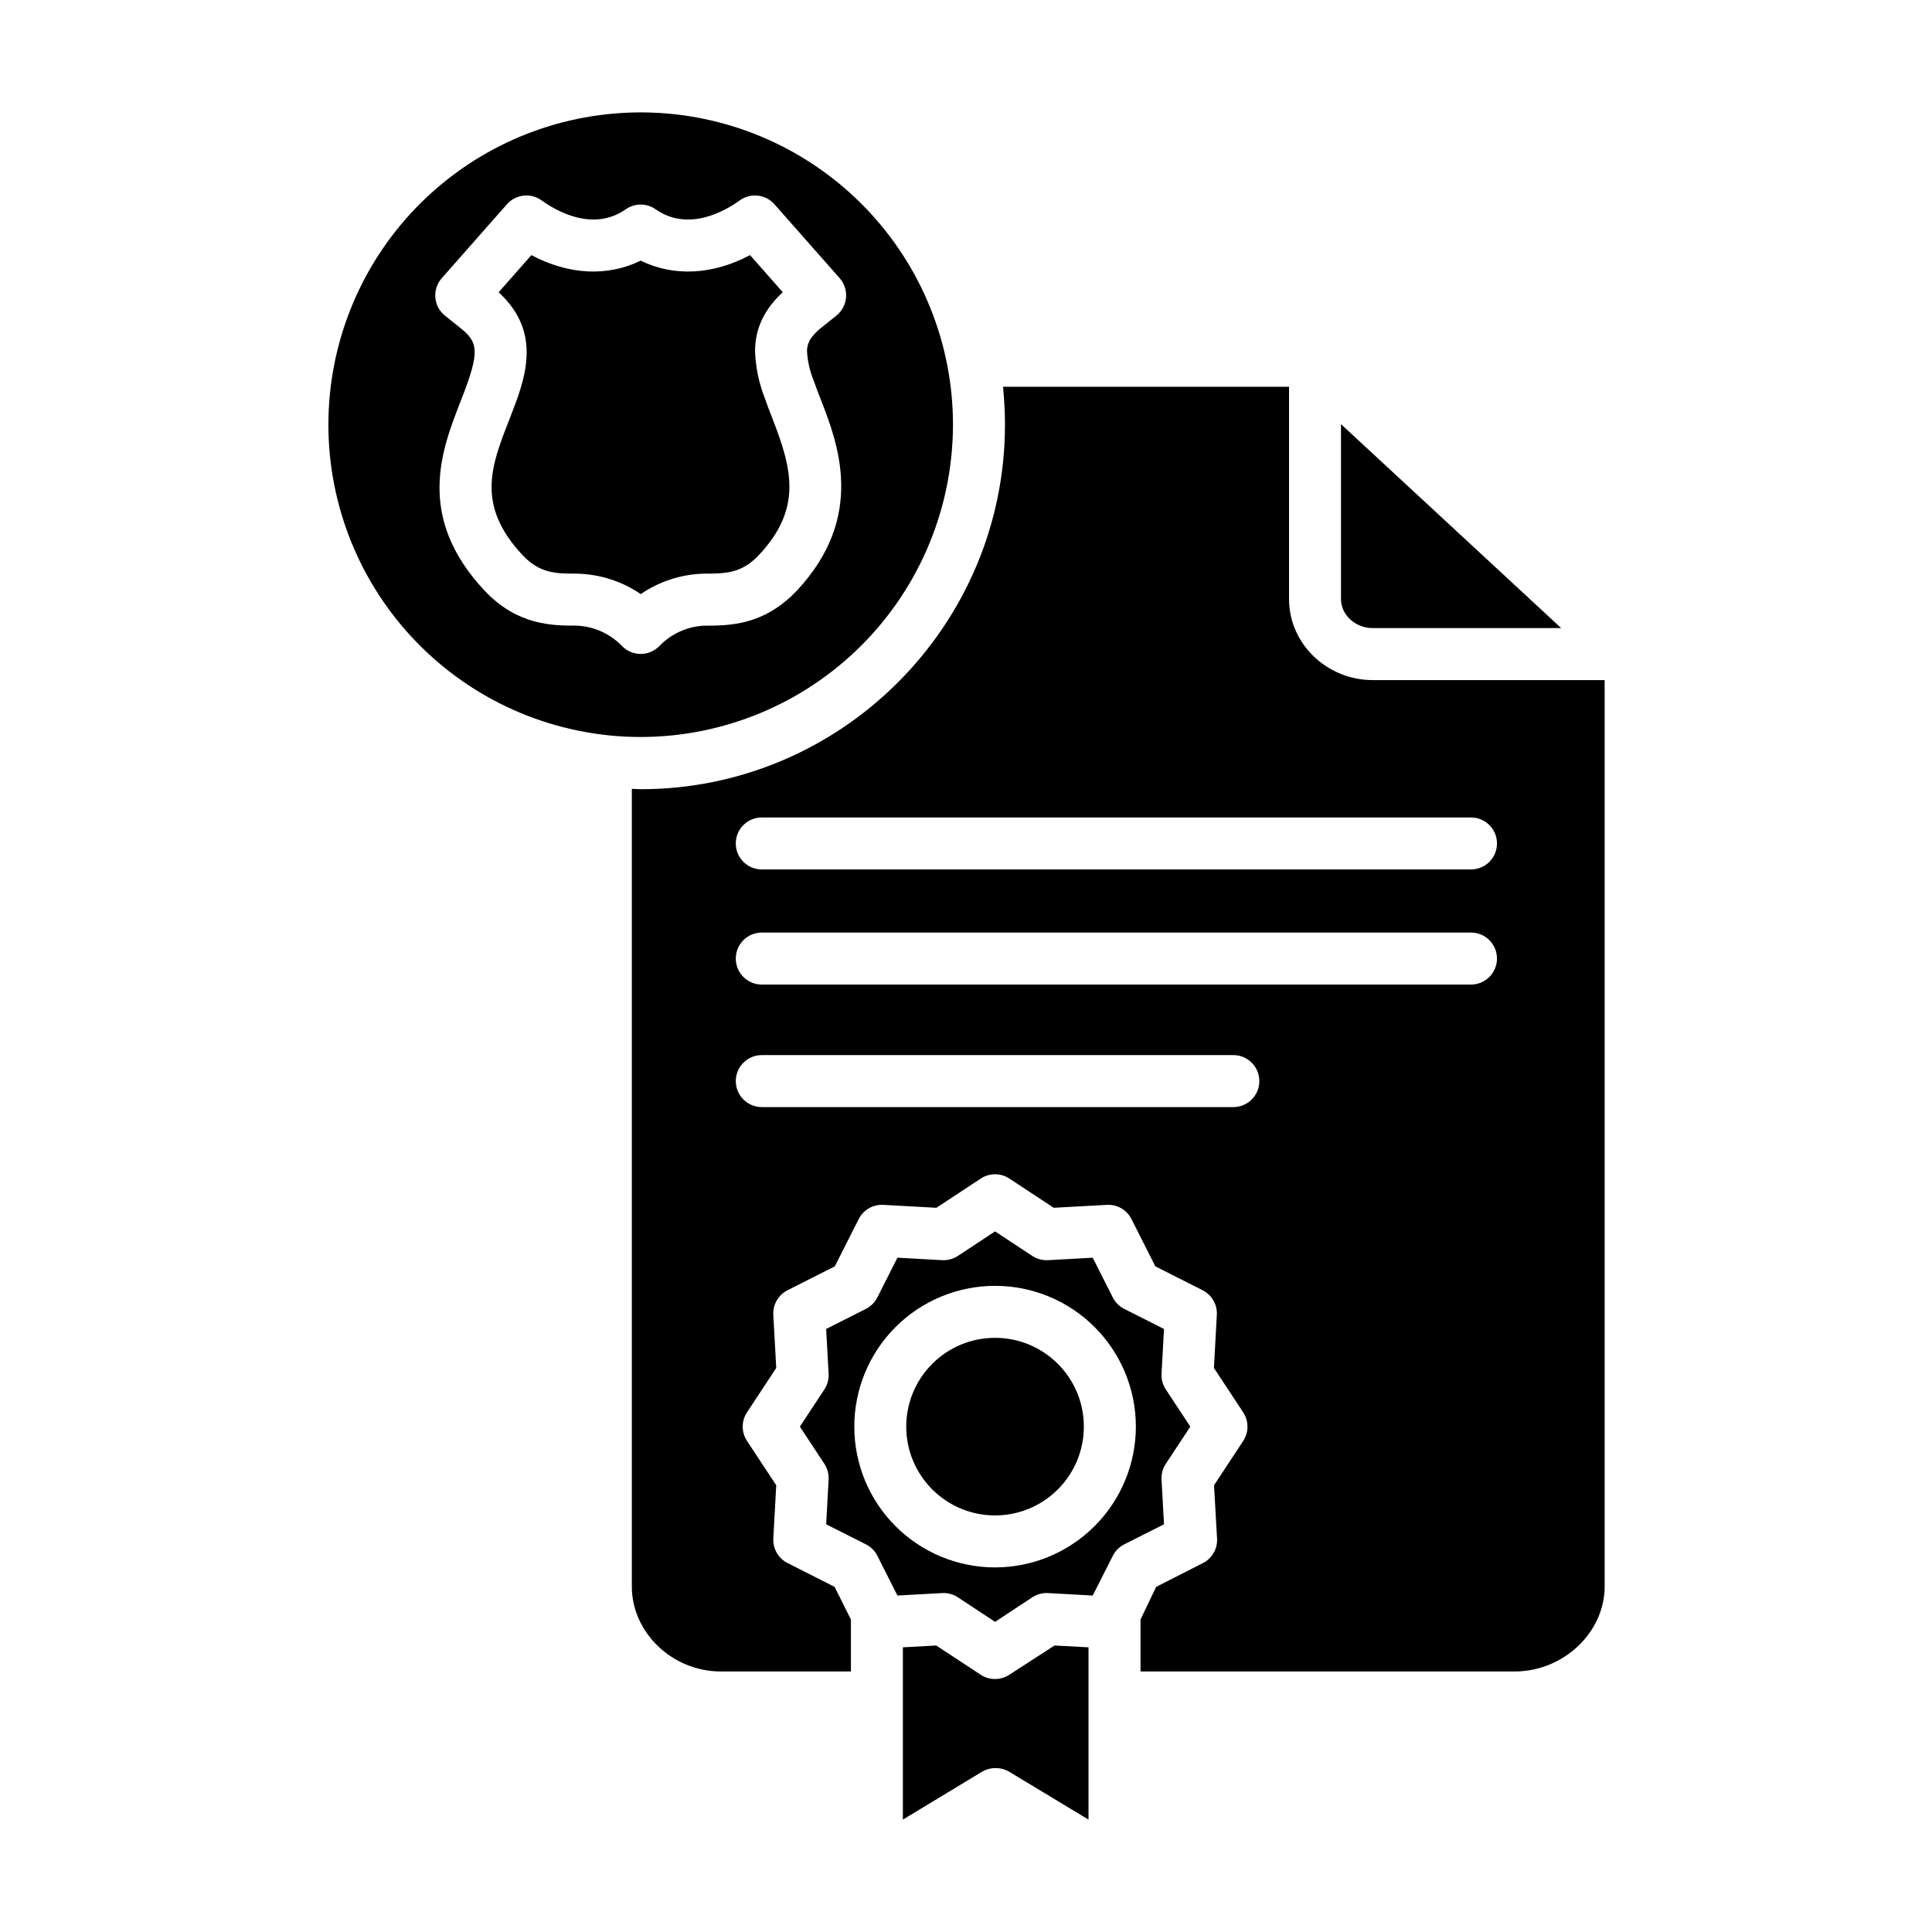
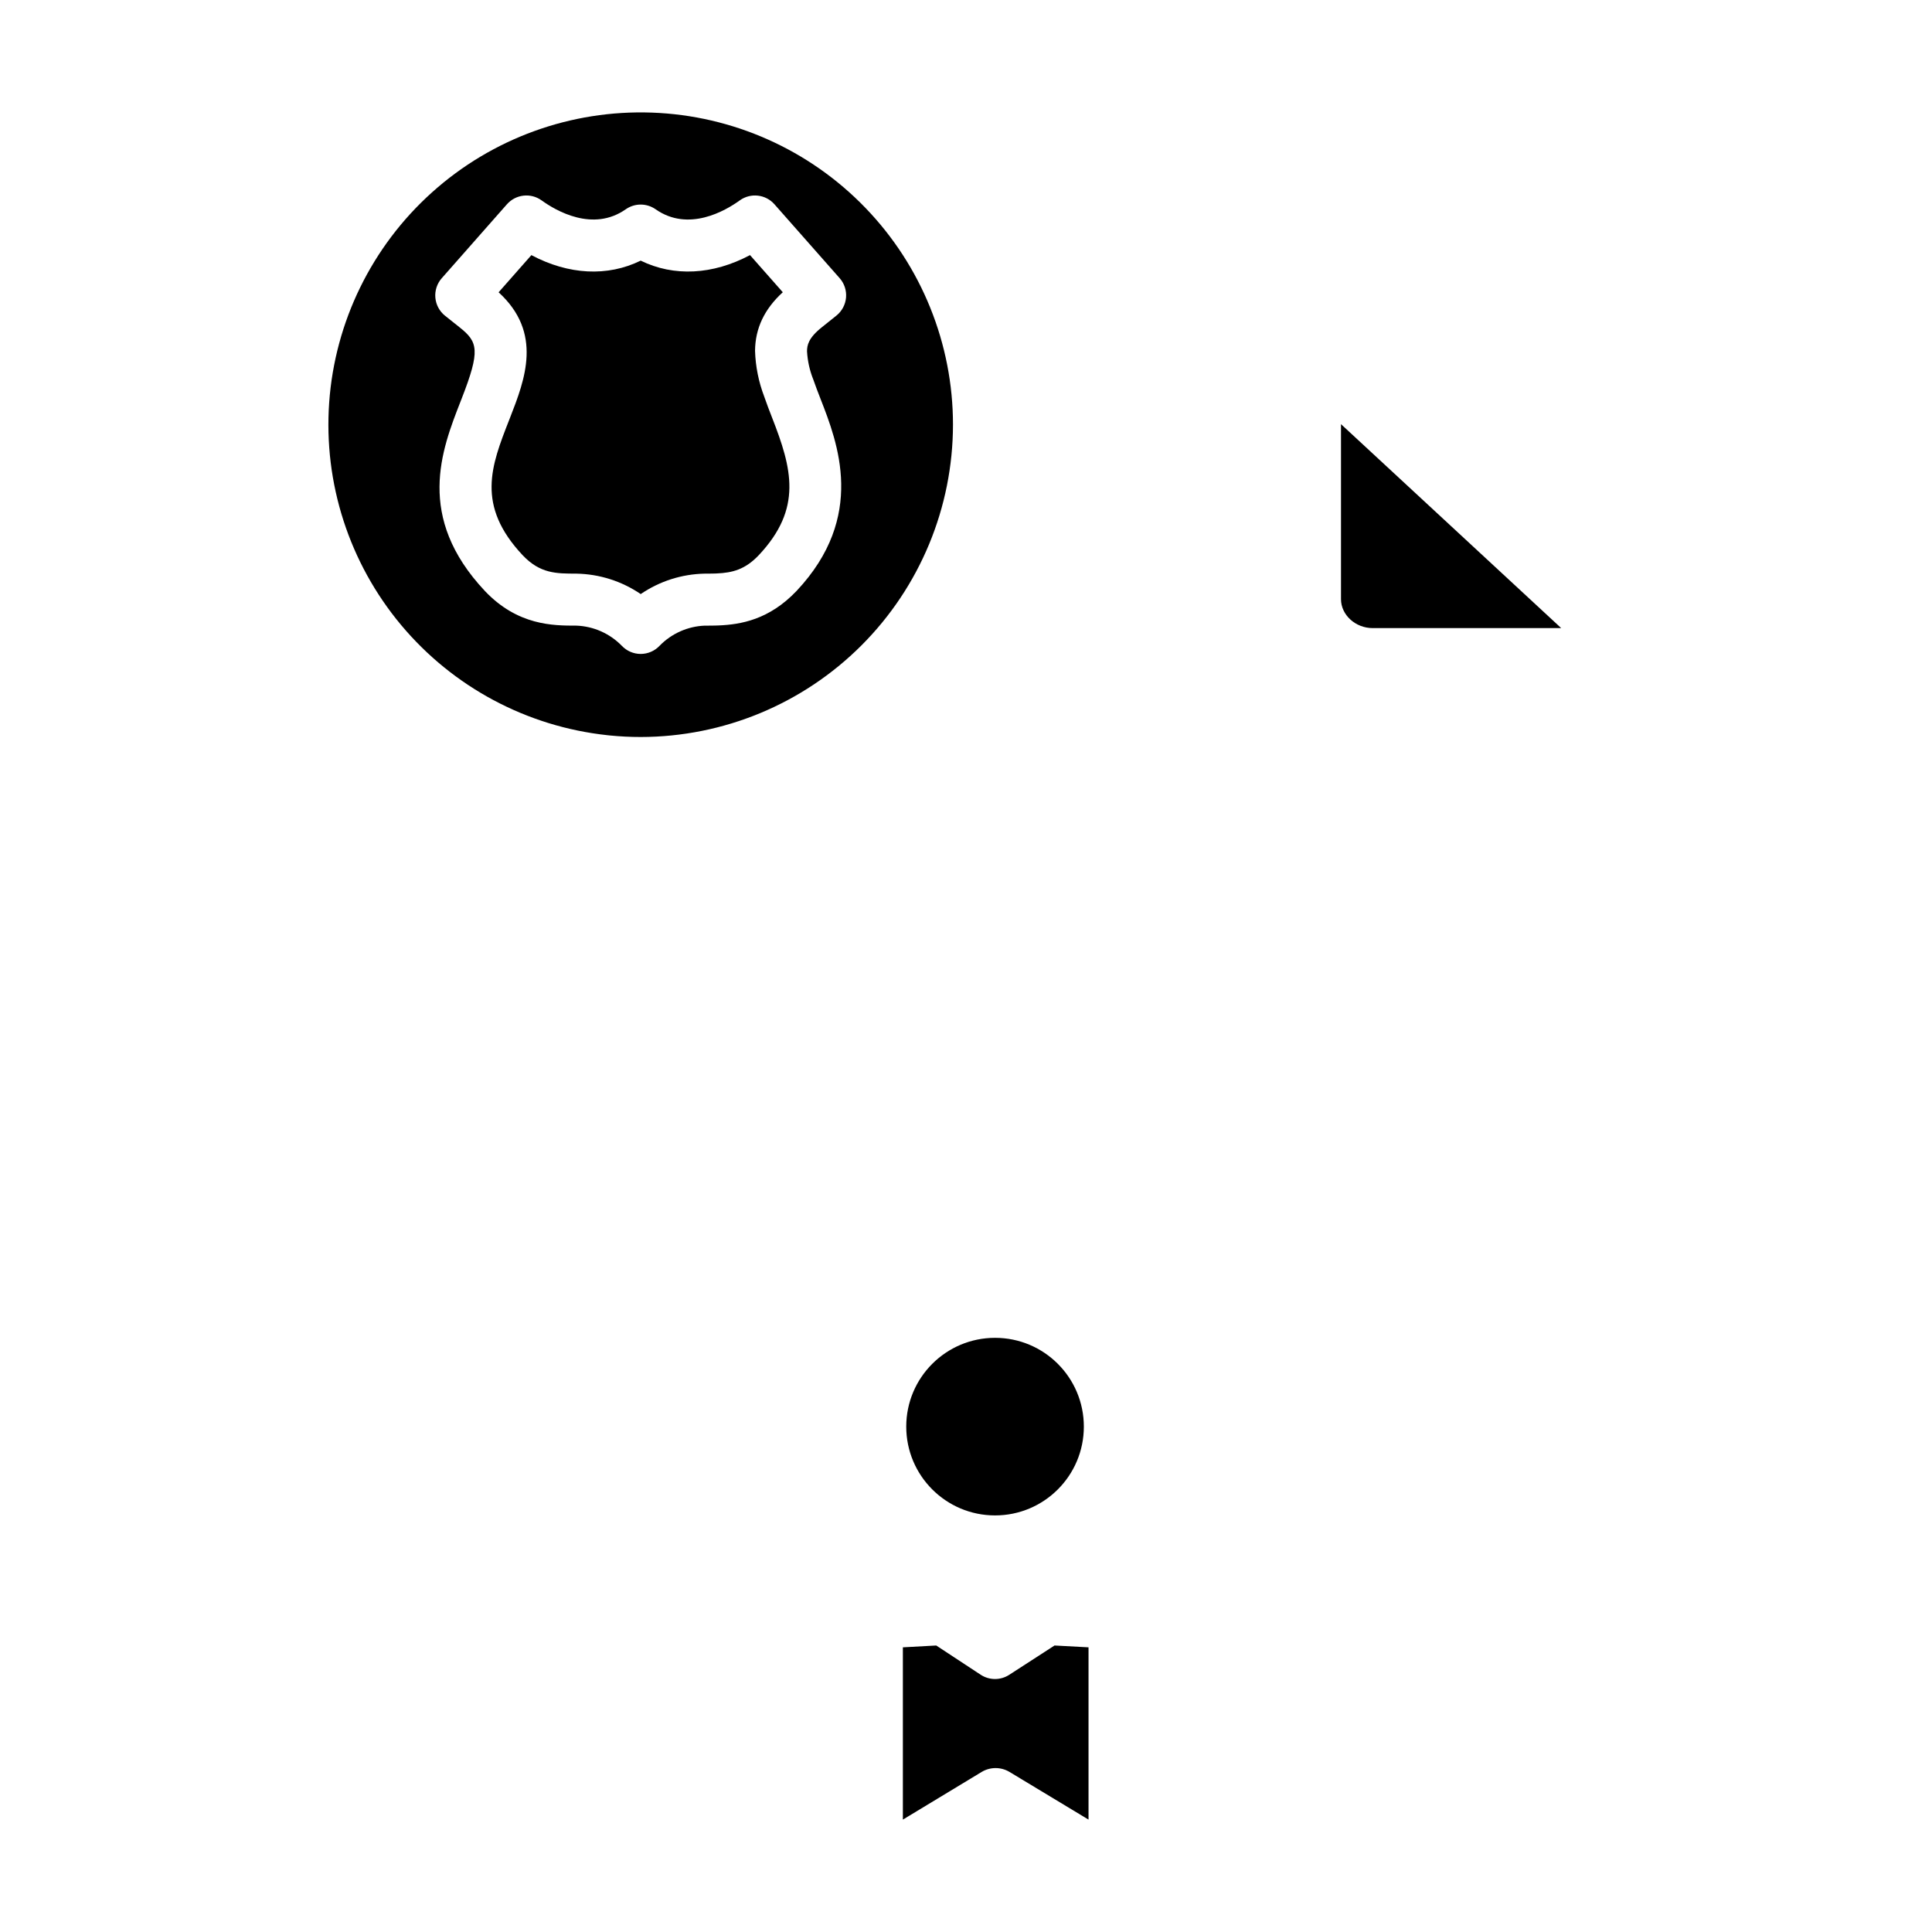
<svg xmlns="http://www.w3.org/2000/svg" fill="#000000" width="800px" height="800px" version="1.1" viewBox="144 144 512 512">
  <g>
    <path d="m411.49 587.82c-2.309 1.516-5.297 1.516-7.602 0l-11.777-7.746-8.84 0.484v45.656l20.906-12.648c2.258-1.344 5.07-1.344 7.332 0l20.961 12.648v-45.656l-9.008-0.484z" />
    <path d="m396.55 256.55c0-21.438-8.32-42.043-23.207-57.469-14.887-15.43-35.18-24.477-56.605-25.242-21.426-0.762-42.312 6.816-58.262 21.148-15.949 14.328-25.711 34.289-27.238 55.672-1.523 21.387 5.309 42.531 19.062 58.977 13.754 16.449 33.352 26.918 54.672 29.199 0.219 0.012 0.438 0.035 0.652 0.07 2.688 0.266 5.41 0.406 8.168 0.406 21.941-0.023 42.977-8.75 58.492-24.266 15.516-15.516 24.242-36.551 24.266-58.496zm-99.844 53.25c-6.078 0-15.496 0-24.207-9.184-18.43-19.617-11.488-37.348-6.422-50.289l0.266-0.68c4.992-12.805 4.352-15.02-0.566-18.918l-3.836-3.059v0.004c-1.473-1.176-2.402-2.906-2.566-4.785-0.168-1.875 0.445-3.742 1.691-5.156l17.273-19.594c2.344-2.66 6.324-3.106 9.195-1.031 3.801 2.742 13.586 8.461 22.297 2.352h0.004c2.375-1.664 5.535-1.664 7.91 0 8.715 6.109 18.5 0.395 22.297-2.352 2.875-2.074 6.852-1.629 9.195 1.027l17.27 19.57c1.25 1.41 1.863 3.273 1.703 5.152-0.164 1.879-1.09 3.606-2.562 4.785l-3.824 3.062c-3.629 2.879-3.945 4.809-3.957 6.394 0.145 2.574 0.711 5.109 1.672 7.504 0.578 1.672 1.277 3.492 1.887 5.051 4.562 11.672 12.203 31.219-6.32 50.941-7.254 7.644-14.816 8.906-20.602 9.152l-0.648 0.023c-0.445 0.016-0.871 0.023-1.293 0.027-0.59 0.008-1.18 0.008-1.77 0.008l-0.004-0.004c-4.535 0.176-8.828 2.086-11.992 5.336-1.301 1.379-3.113 2.164-5.012 2.164-1.895 0-3.707-0.785-5.008-2.164-3.188-3.266-7.512-5.18-12.07-5.34z" />
-     <path d="m485.61 302.79v-56.297h-75.785c0.336 3.938 0.504 6.641 0.504 9.996 0 53.234-43.312 96.66-96.543 96.66-0.781 0-1.359-0.078-2.344-0.098v211.4c0 12.094 10.605 22.508 23.617 22.508h34.441v-13.777l-4.316-8.641-12.477-6.328c-2.441-1.234-3.922-3.797-3.769-6.527l0.773-14.074-7.746-11.75c-1.516-2.301-1.516-5.285 0-7.582l7.746-11.75-0.773-14.074v-0.004c-0.152-2.731 1.328-5.293 3.769-6.527l12.527-6.328 6.328-12.527c1.234-2.438 3.797-3.918 6.527-3.769l14.074 0.773 11.75-7.746c2.301-1.516 5.285-1.516 7.582 0l11.75 7.746 14.074-0.773h0.004c2.731-0.156 5.297 1.324 6.527 3.769l6.328 12.527 12.527 6.328h-0.004c2.445 1.234 3.926 3.797 3.773 6.527l-0.773 14.074 7.75 11.75v0.004c1.52 2.297 1.523 5.281 0.008 7.582l-7.731 11.75 0.801 14.074c0.172 2.723-1.289 5.285-3.719 6.527l-12.418 6.328-4.144 8.641v13.777h99.125c13.008 0 23.875-10.414 23.875-22.508v-240.22h-61.457c-12.203 0-22.184-9.695-22.184-21.441zm-14.758 134.6h-124.97c-3.805 0-6.887-3.082-6.887-6.887 0-3.805 3.082-6.891 6.887-6.891h124.97c3.805 0 6.887 3.086 6.887 6.891 0 3.805-3.082 6.887-6.887 6.887zm62.977-32.473h-187.95c-3.805 0-6.887-3.082-6.887-6.887s3.082-6.891 6.887-6.891h187.95c3.805 0 6.887 3.086 6.887 6.891s-3.082 6.887-6.887 6.887zm6.887-37.391c0 1.824-0.727 3.578-2.016 4.871-1.293 1.289-3.047 2.016-4.871 2.016h-187.95c-3.805 0-6.887-3.082-6.887-6.887 0-3.805 3.082-6.891 6.887-6.891h187.95c3.805 0 6.887 3.086 6.887 6.891z" />
    <path d="m431.23 522.07c0 12.996-10.535 23.531-23.531 23.531s-23.535-10.535-23.535-23.531c0-12.996 10.539-23.531 23.535-23.531s23.531 10.535 23.531 23.531" />
    <path d="m557.73 310.45-58.352-54.043v46.383c0 4.148 3.801 7.664 8.406 7.664z" />
    <path d="m332.41 296.01c0.34 0 0.68-0.012 1.023-0.02l0.492-0.02c4.223-0.18 7.566-1.055 11.164-4.848 11.645-12.398 8.801-22.938 3.508-36.473-0.66-1.684-1.418-3.66-2.074-5.559l0.004 0.004c-1.484-3.879-2.305-7.973-2.434-12.121 0.051-5.949 2.461-11.051 7.352-15.527l-8.684-9.84c-9.871 5.246-20.176 5.777-28.973 1.465-8.793 4.312-19.098 3.781-28.969-1.461l-8.684 9.852c11.789 10.781 6.961 23.16 3.047 33.195l-0.27 0.688c-4.738 12.102-8.836 22.562 3.609 35.809 4.617 4.863 8.875 4.863 14.27 4.863l-0.004 0.004c6.074 0.113 11.984 1.992 17.008 5.414 4.996-3.414 10.879-5.293 16.93-5.414 0.605-0.004 1.141-0.004 1.684-0.012z" />
-     <path d="m451.82 536.1c-0.082-1.477 0.312-2.938 1.129-4.172l6.5-9.855-6.5-9.859c-0.812-1.23-1.211-2.691-1.129-4.168l0.652-11.852-10.527-5.32c-1.312-0.66-2.379-1.727-3.043-3.039l-5.32-10.527-11.852 0.652v-0.004c-1.473 0.086-2.938-0.312-4.168-1.125l-9.855-6.5-9.855 6.5h-0.004c-1.23 0.816-2.695 1.211-4.168 1.125l-11.852-0.652-5.32 10.527v0.004c-0.664 1.312-1.73 2.379-3.043 3.039l-10.527 5.32 0.656 11.852c0.082 1.477-0.312 2.938-1.125 4.168l-6.496 9.859 6.496 9.855c0.812 1.234 1.207 2.695 1.125 4.172l-0.652 11.852 10.527 5.312h0.004c1.312 0.664 2.379 1.73 3.039 3.043l5.32 10.527 11.852-0.652c0.125-0.008 0.254-0.012 0.379-0.012 1.348 0 2.664 0.398 3.789 1.137l9.855 6.5 9.855-6.5h0.004c1.23-0.812 2.695-1.207 4.168-1.125l11.852 0.652 5.32-10.527c0.664-1.312 1.73-2.379 3.043-3.043l10.527-5.312zm-44.113 23.281c-9.895 0-19.387-3.93-26.383-10.93-6.996-6.996-10.926-16.484-10.926-26.379s3.93-19.383 10.926-26.383c6.996-6.996 16.488-10.926 26.383-10.926s19.383 3.93 26.379 10.926c6.996 7 10.93 16.488 10.93 26.383-0.012 9.891-3.945 19.375-10.941 26.367-6.992 6.996-16.477 10.93-26.367 10.941z" />
  </g>
</svg>